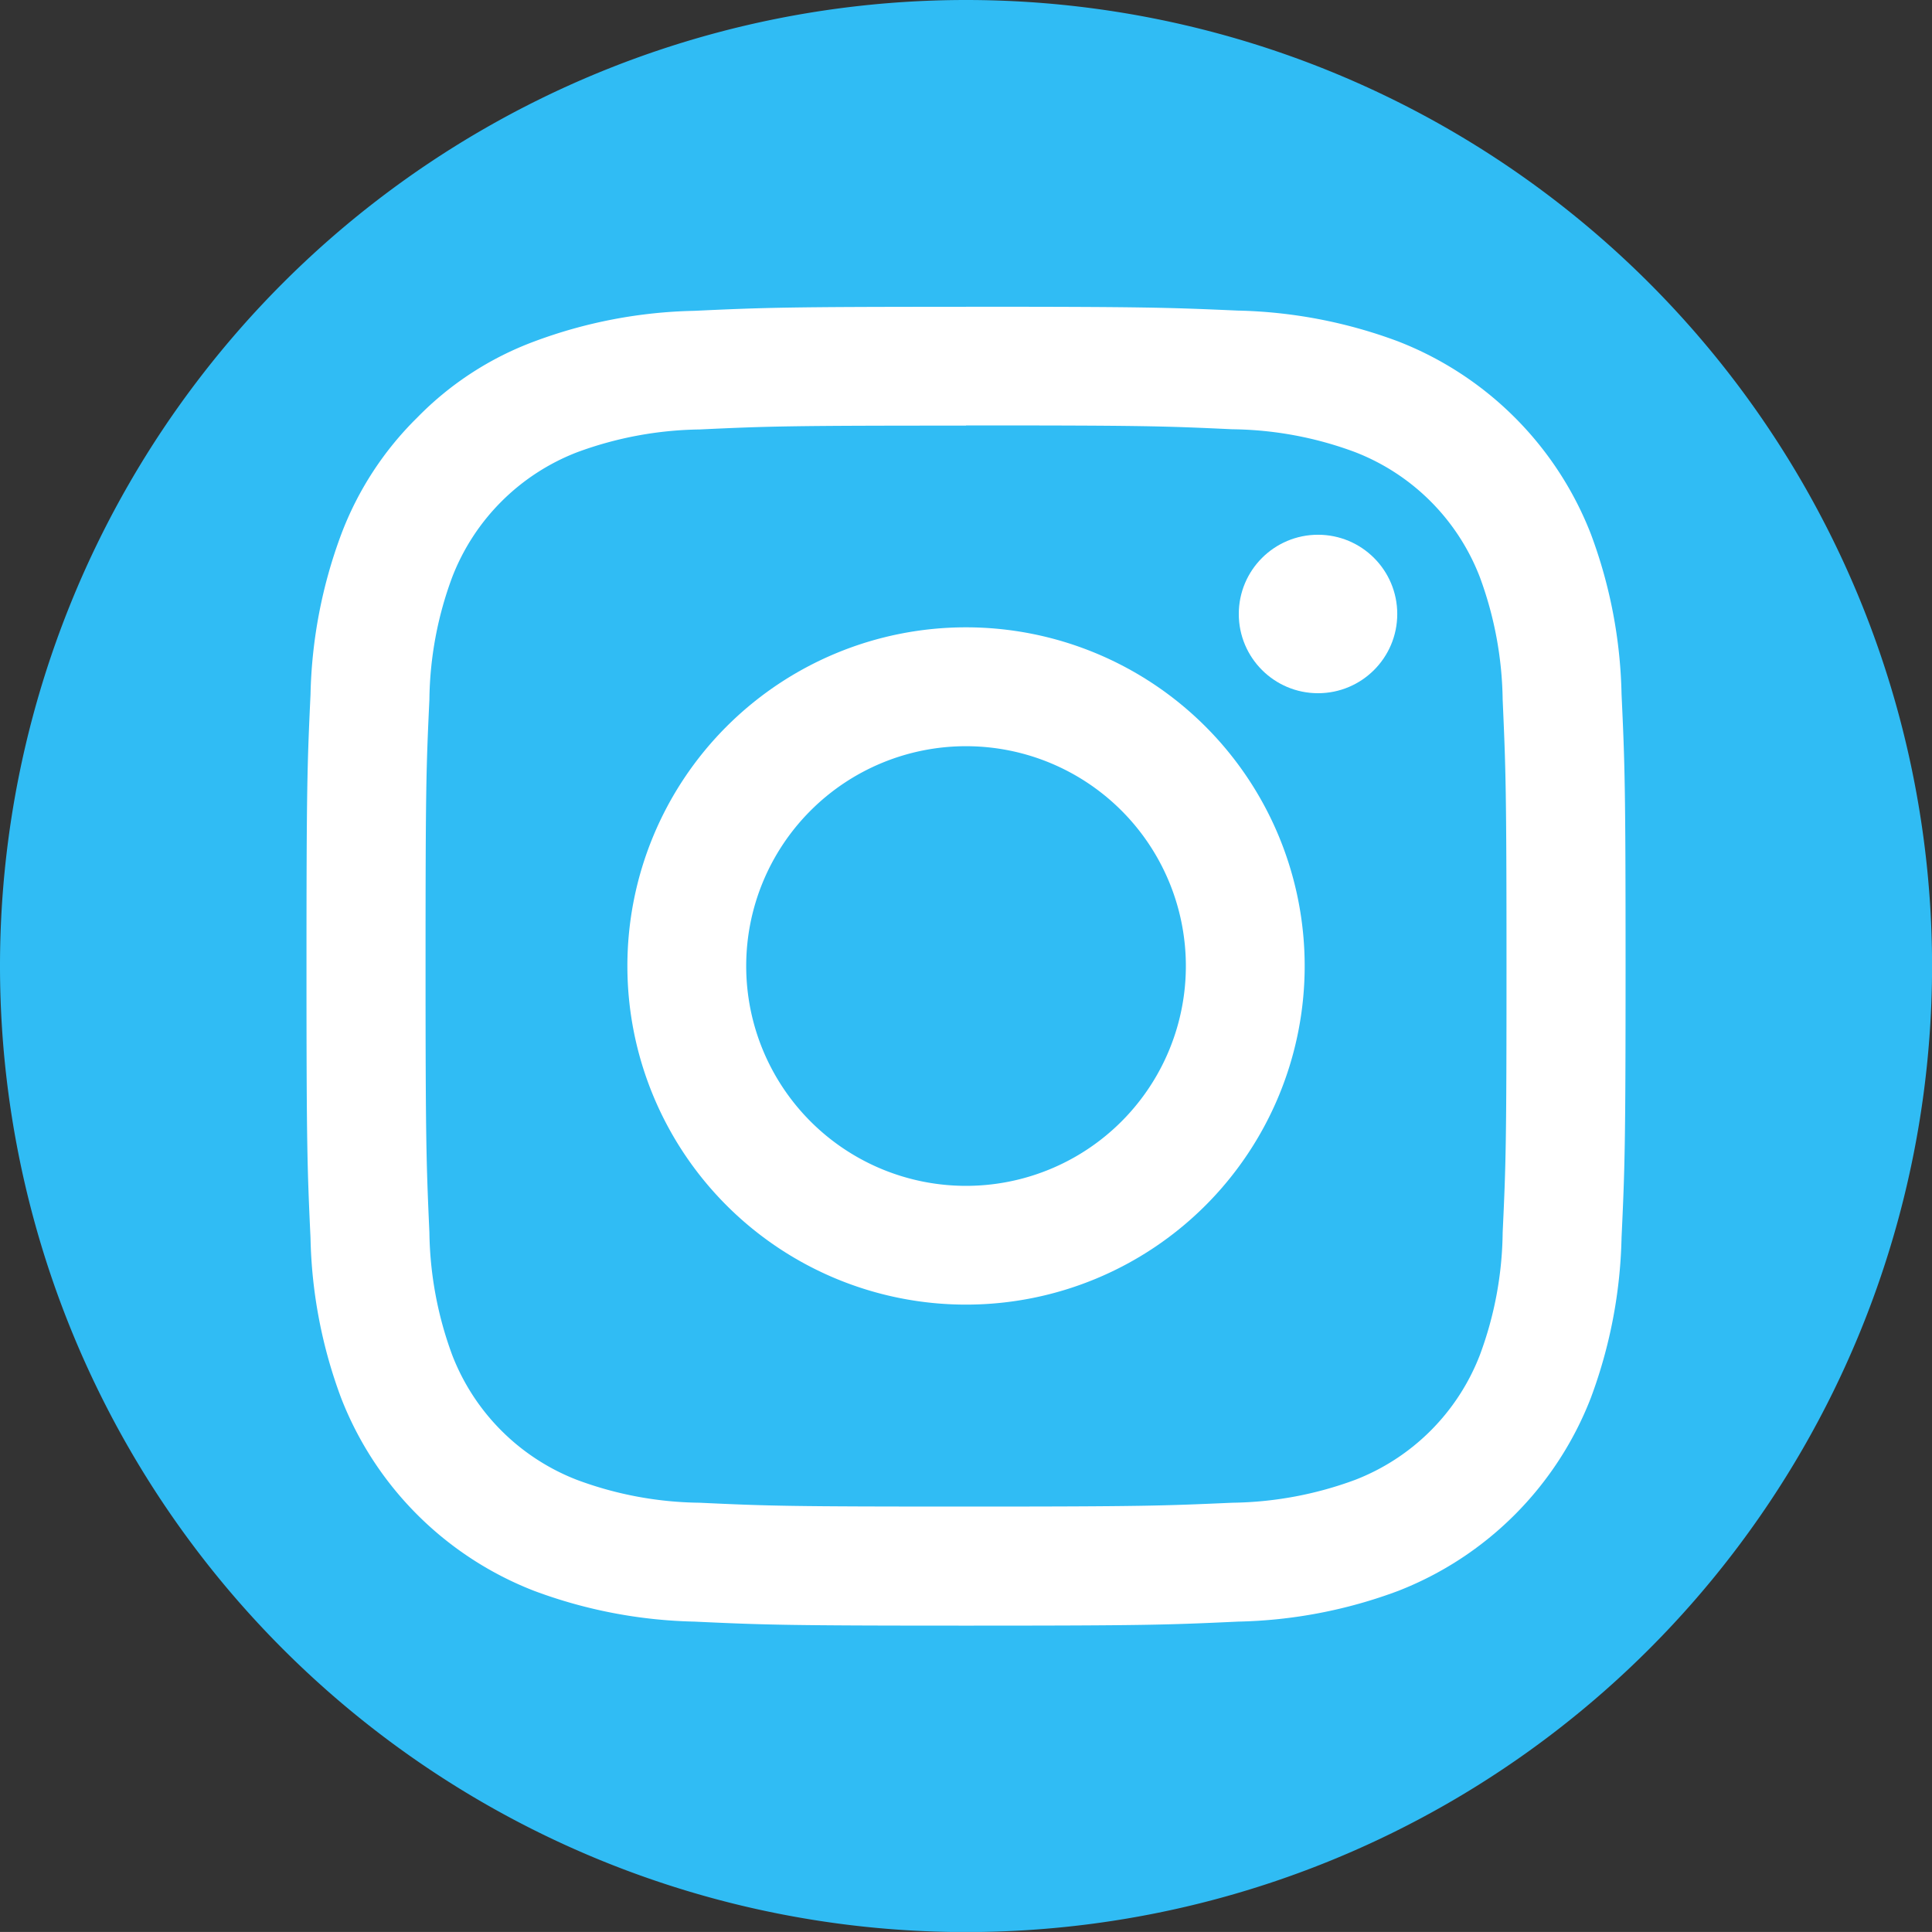
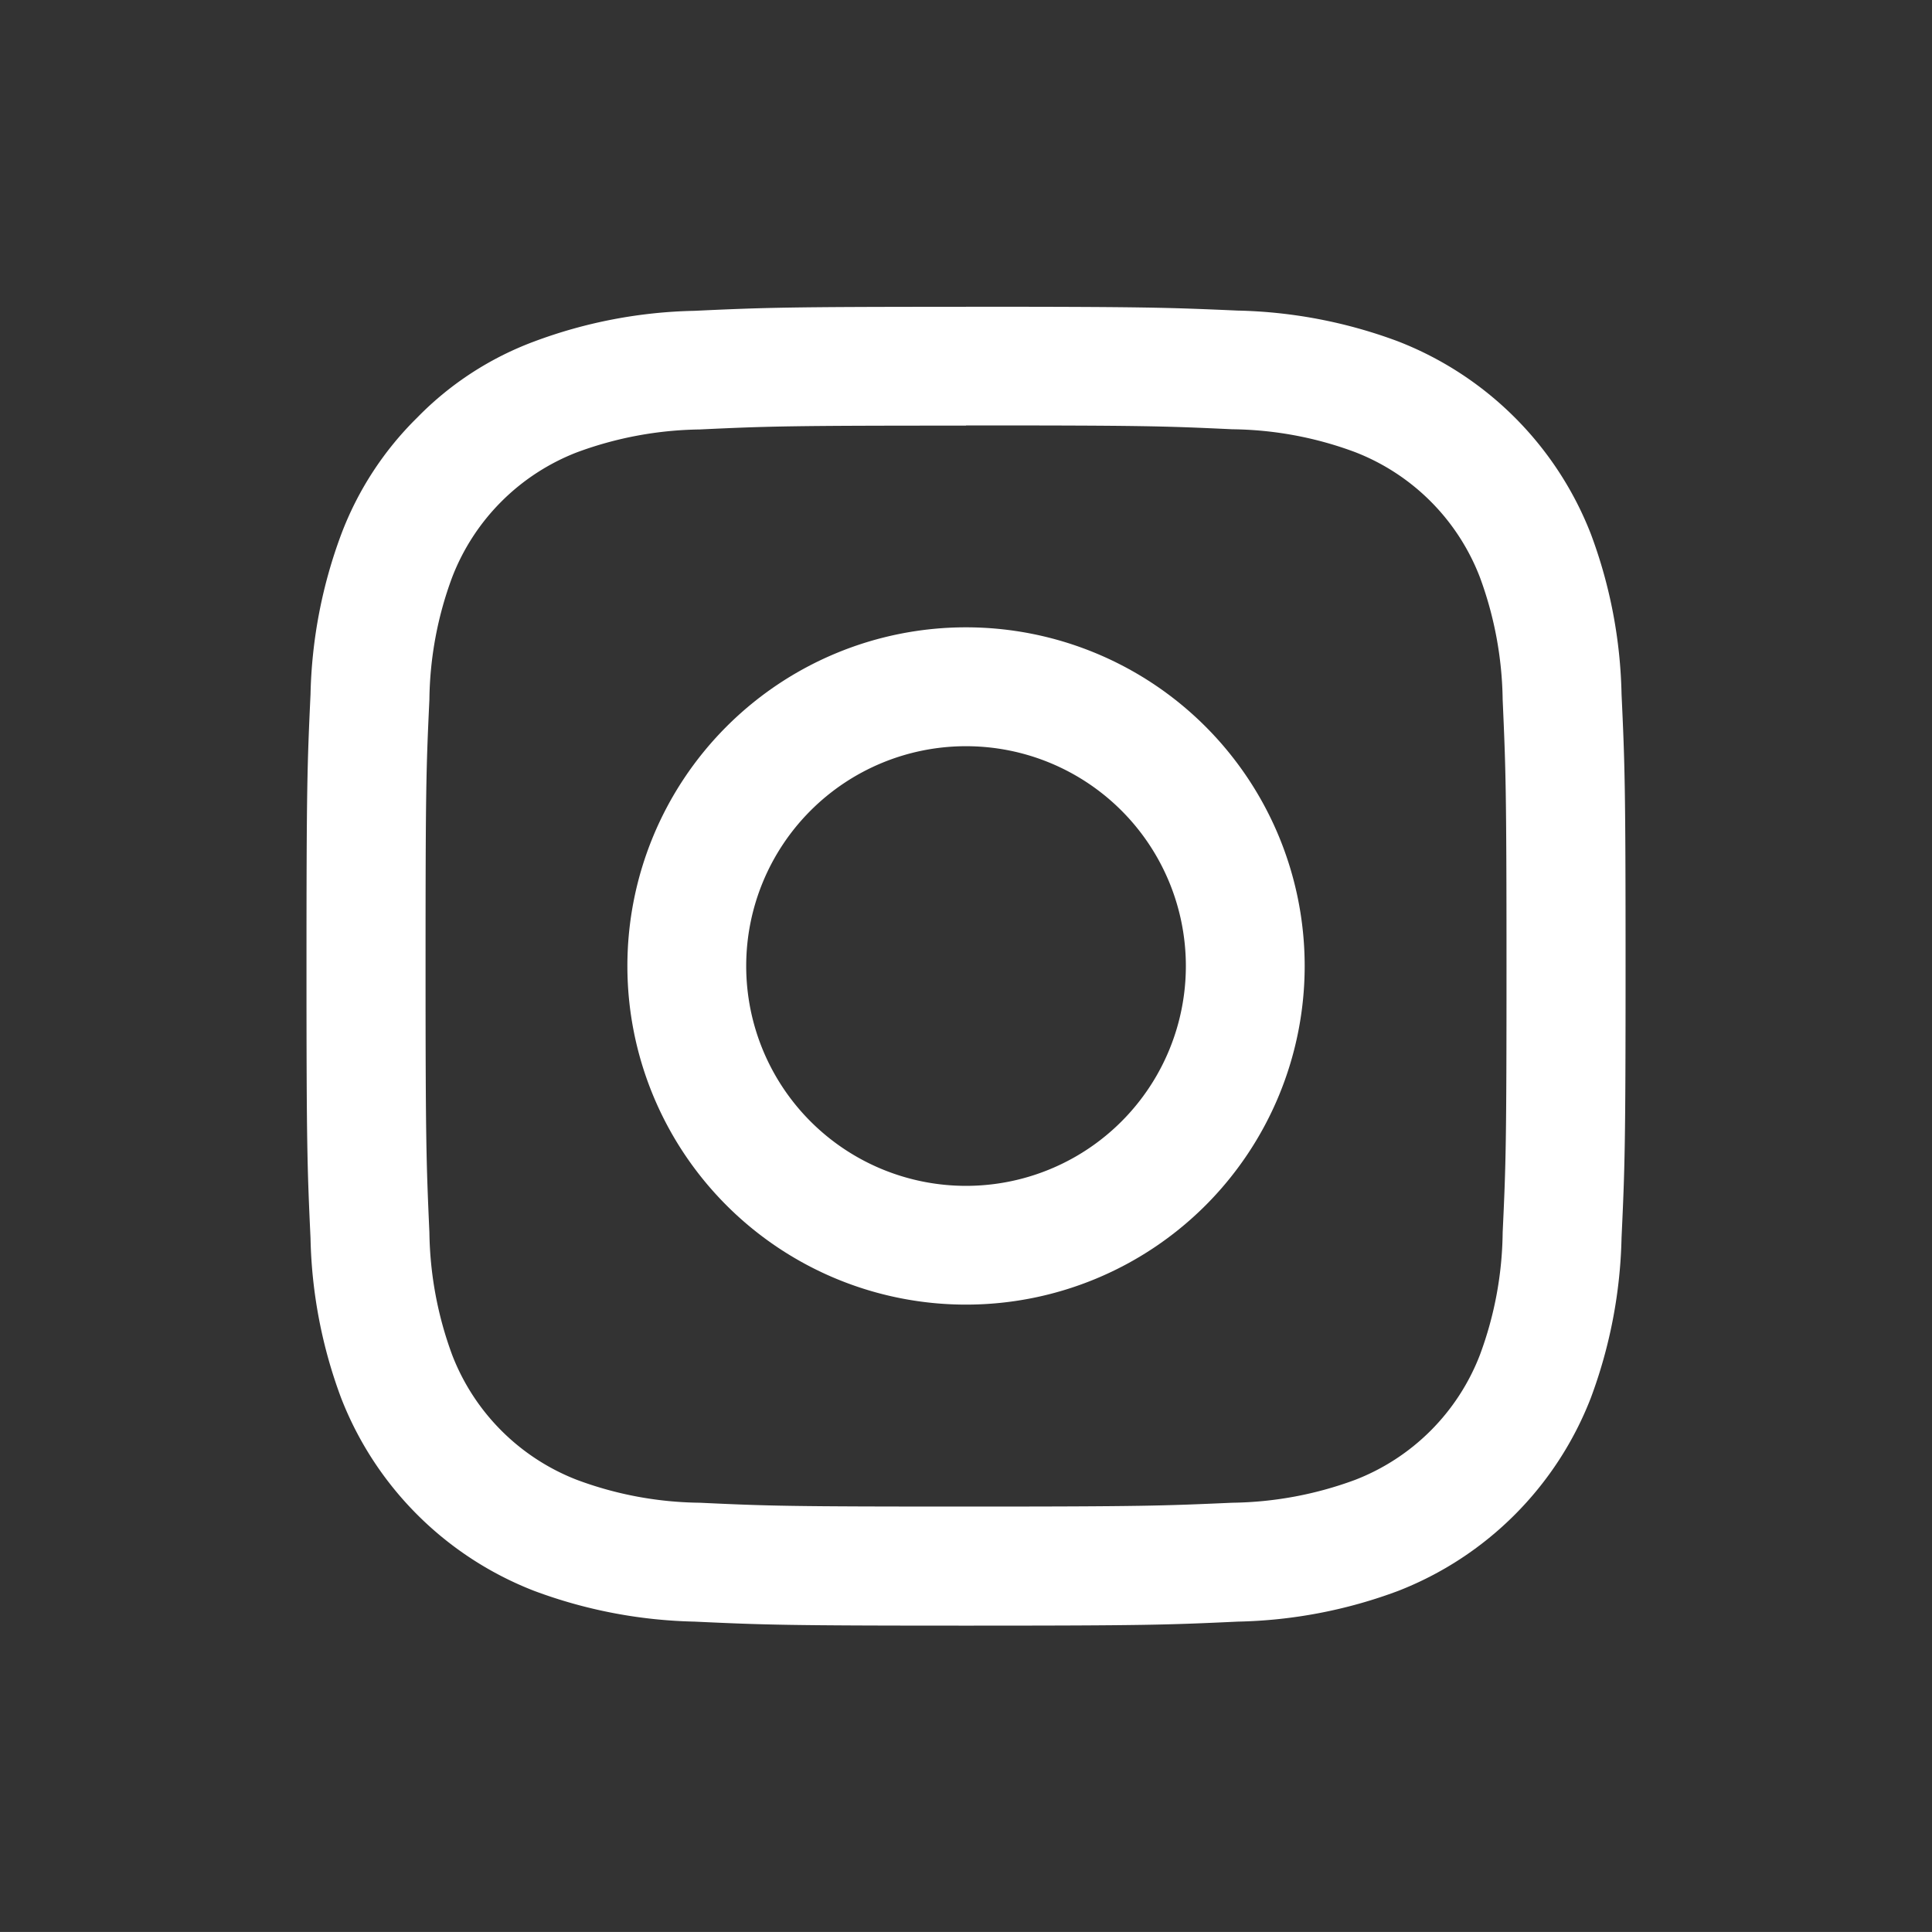
<svg xmlns="http://www.w3.org/2000/svg" id="_3225191_app_instagram_logo_media_popular_icon" data-name="3225191_app_instagram_logo_media_popular_icon" width="30.699" height="30.698" viewBox="0 0 30.699 30.698">
  <rect x="0" y="0" width="30.699" height="30.698" fill="#333333" stroke="none" />
-   <path id="Caminho_2700" data-name="Caminho 2700" d="M15.349,30.7h0A15.351,15.351,0,0,1,0,15.349H0A15.351,15.351,0,0,1,15.349,0h0A15.351,15.351,0,0,1,30.7,15.349h0A15.351,15.351,0,0,1,15.349,30.7Z" fill="#30bcf4" />
  <g id="Grupo_5805" data-name="Grupo 5805" transform="translate(4.869 4.872)">
    <path id="Caminho_2701" data-name="Caminho 2701" d="M169.081,160.588c2.8,0,3.128.009,4.233.061a5.748,5.748,0,0,1,1.946.362A3.465,3.465,0,0,1,177.246,163a5.828,5.828,0,0,1,.362,1.946c.049,1.105.061,1.437.061,4.233s-.009,3.128-.061,4.233a5.748,5.748,0,0,1-.362,1.946,3.465,3.465,0,0,1-1.986,1.986,5.828,5.828,0,0,1-1.946.362c-1.105.049-1.437.061-4.233.061s-3.128-.009-4.233-.061a5.749,5.749,0,0,1-1.946-.362,3.465,3.465,0,0,1-1.986-1.986,5.829,5.829,0,0,1-.362-1.946c-.049-1.105-.061-1.437-.061-4.233s.009-3.128.061-4.233a5.748,5.748,0,0,1,.362-1.946,3.465,3.465,0,0,1,1.986-1.986,5.828,5.828,0,0,1,1.946-.362c1.105-.052,1.437-.061,4.233-.061m0-1.888c-2.846,0-3.2.012-4.319.064a7.7,7.7,0,0,0-2.545.488,5.058,5.058,0,0,0-1.854,1.206,5.157,5.157,0,0,0-1.21,1.857,7.747,7.747,0,0,0-.488,2.545c-.052,1.117-.064,1.474-.064,4.319s.012,3.2.064,4.319a7.7,7.7,0,0,0,.488,2.545,5.376,5.376,0,0,0,3.067,3.061,7.748,7.748,0,0,0,2.545.488c1.117.052,1.474.064,4.319.064s3.2-.012,4.319-.064a7.7,7.7,0,0,0,2.545-.488,5.376,5.376,0,0,0,3.061-3.067,7.748,7.748,0,0,0,.488-2.545c.052-1.117.064-1.474.064-4.319s-.012-3.2-.064-4.319a7.7,7.7,0,0,0-.488-2.545,5.376,5.376,0,0,0-3.067-3.061,7.747,7.747,0,0,0-2.545-.488c-1.114-.049-1.47-.061-4.316-.061Z" transform="translate(-158.6 -158.7)" fill="#fff" />
    <path id="Caminho_2702" data-name="Caminho 2702" d="M330.081,324.7a5.381,5.381,0,1,0,5.382,5.381A5.382,5.382,0,0,0,330.081,324.7Zm0,8.875a3.493,3.493,0,1,1,3.494-3.493A3.493,3.493,0,0,1,330.081,333.575Z" transform="translate(-319.601 -319.604)" fill="#fff" />
-     <ellipse id="Elipse_309" data-name="Elipse 309" cx="1.259" cy="1.259" rx="1.259" ry="1.259" transform="translate(14.815 3.625)" fill="#fff" />
  </g>
</svg>